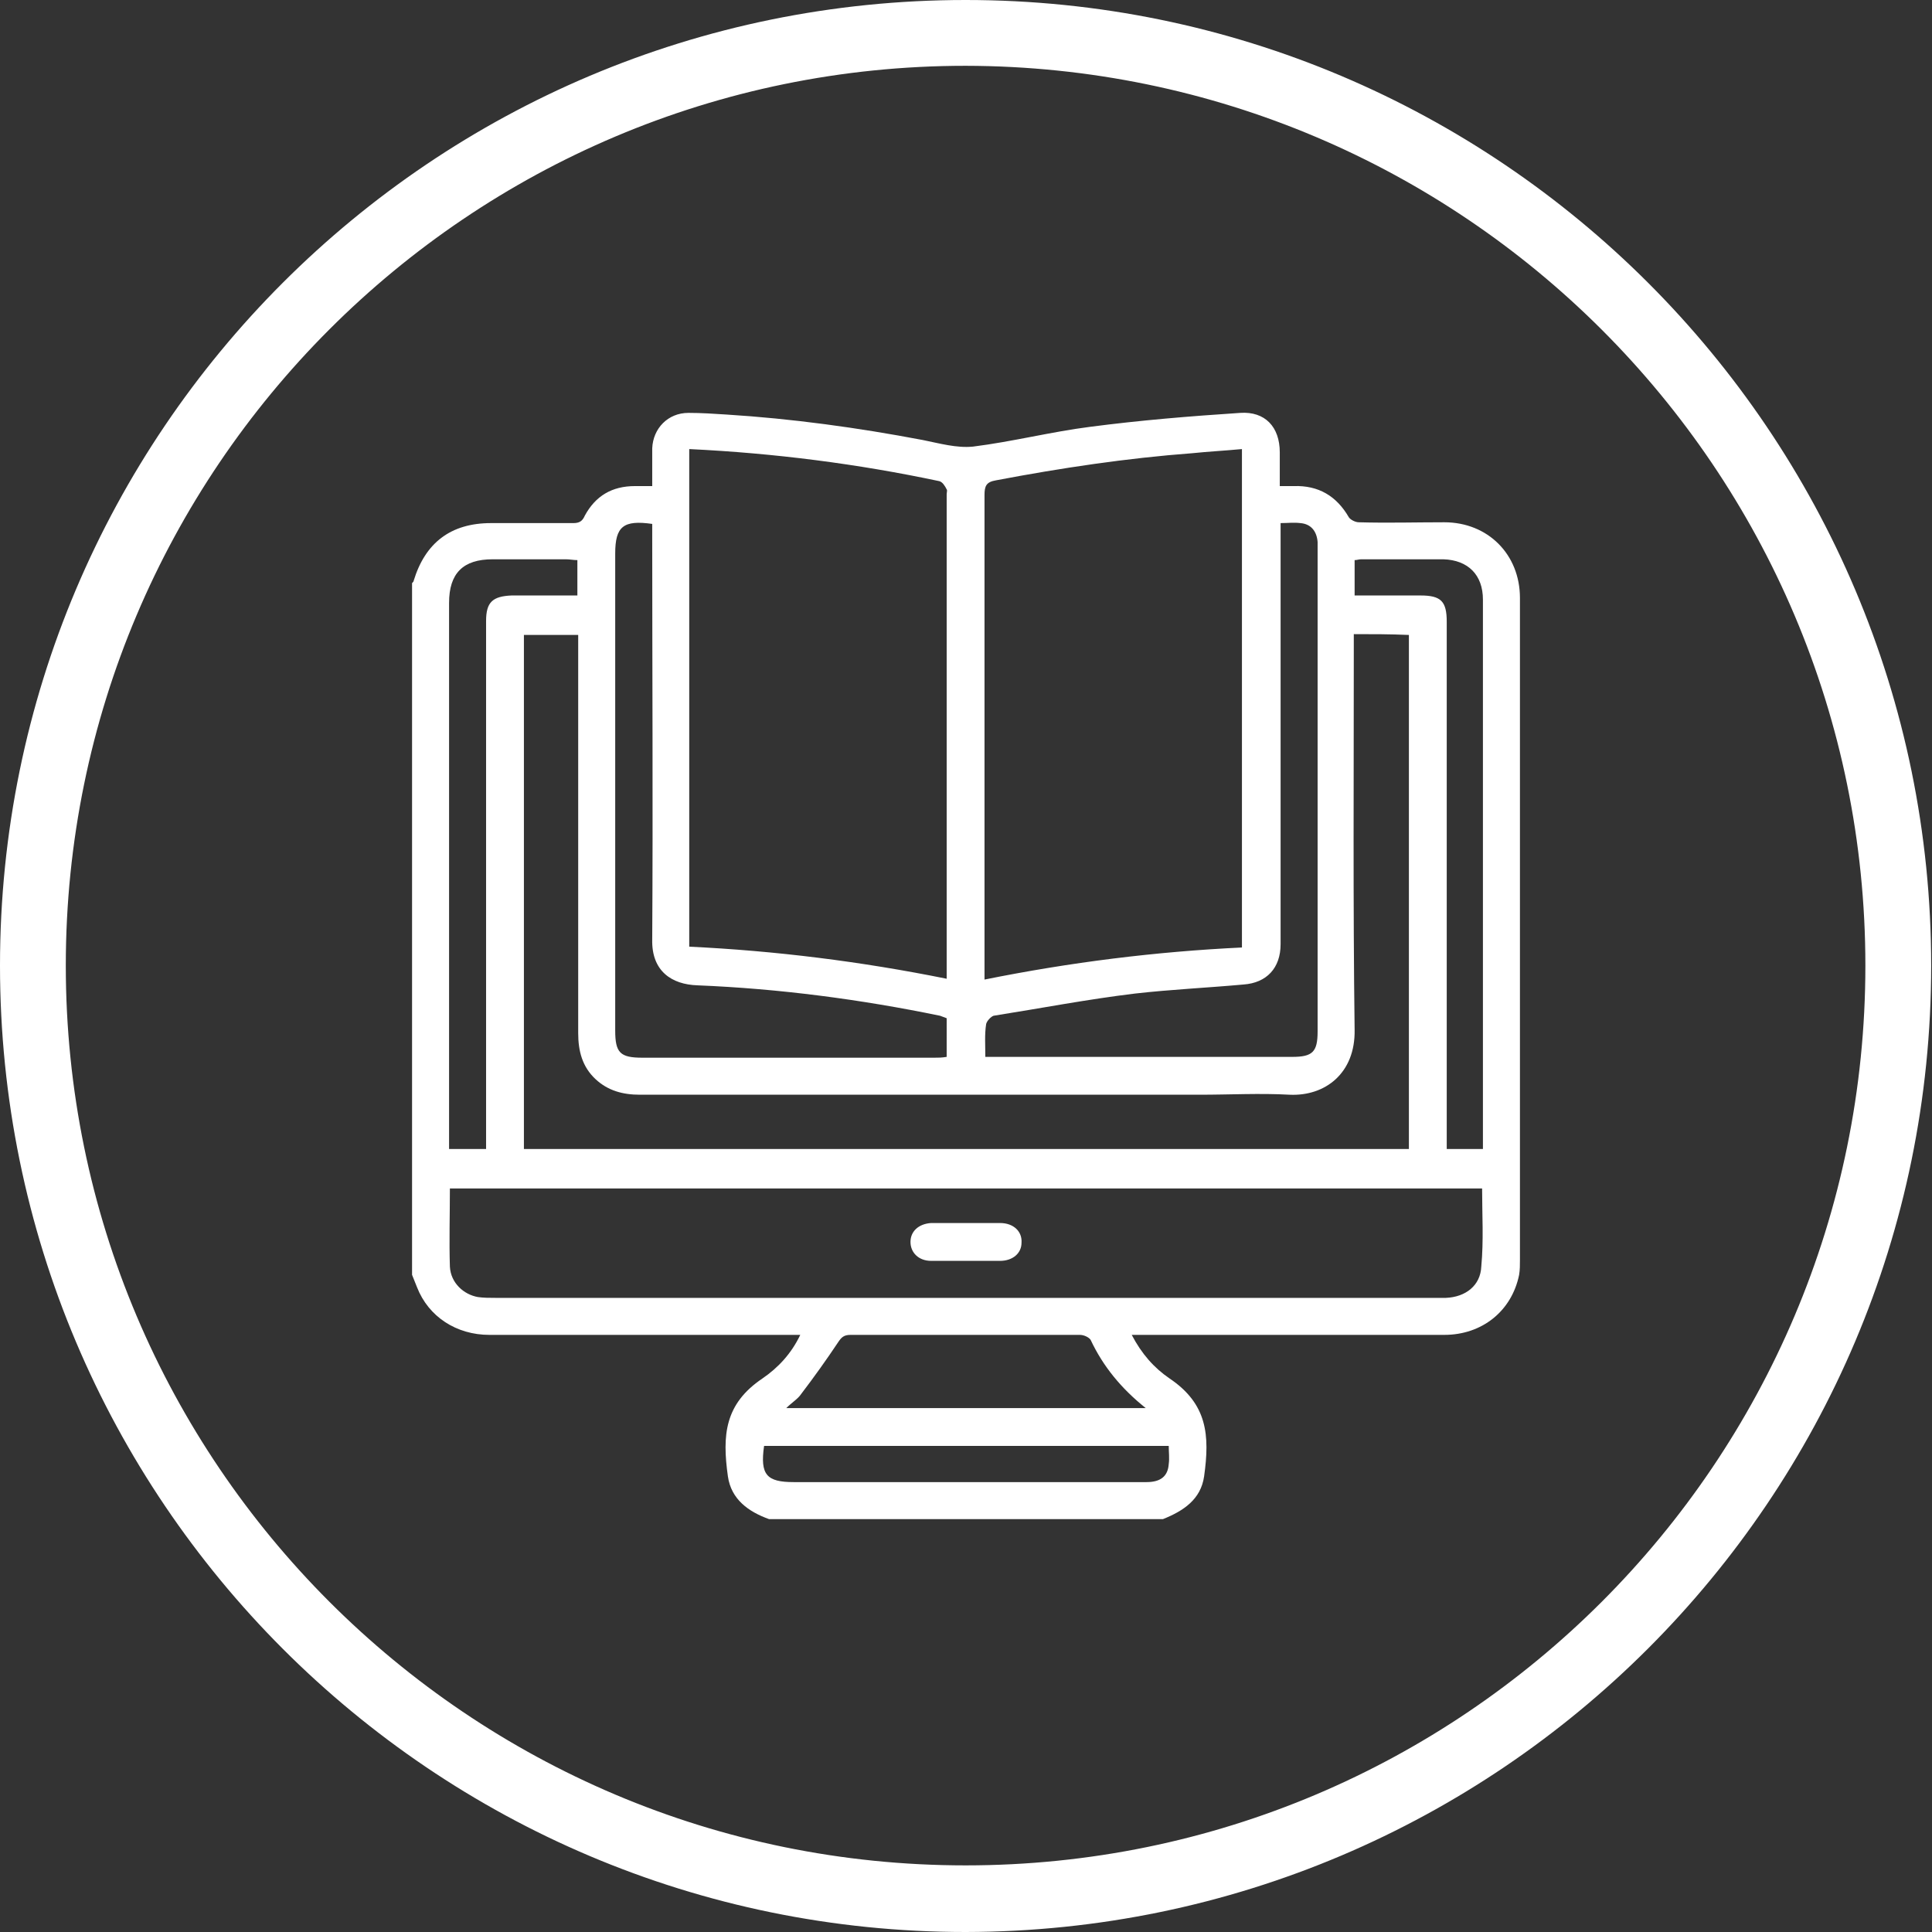
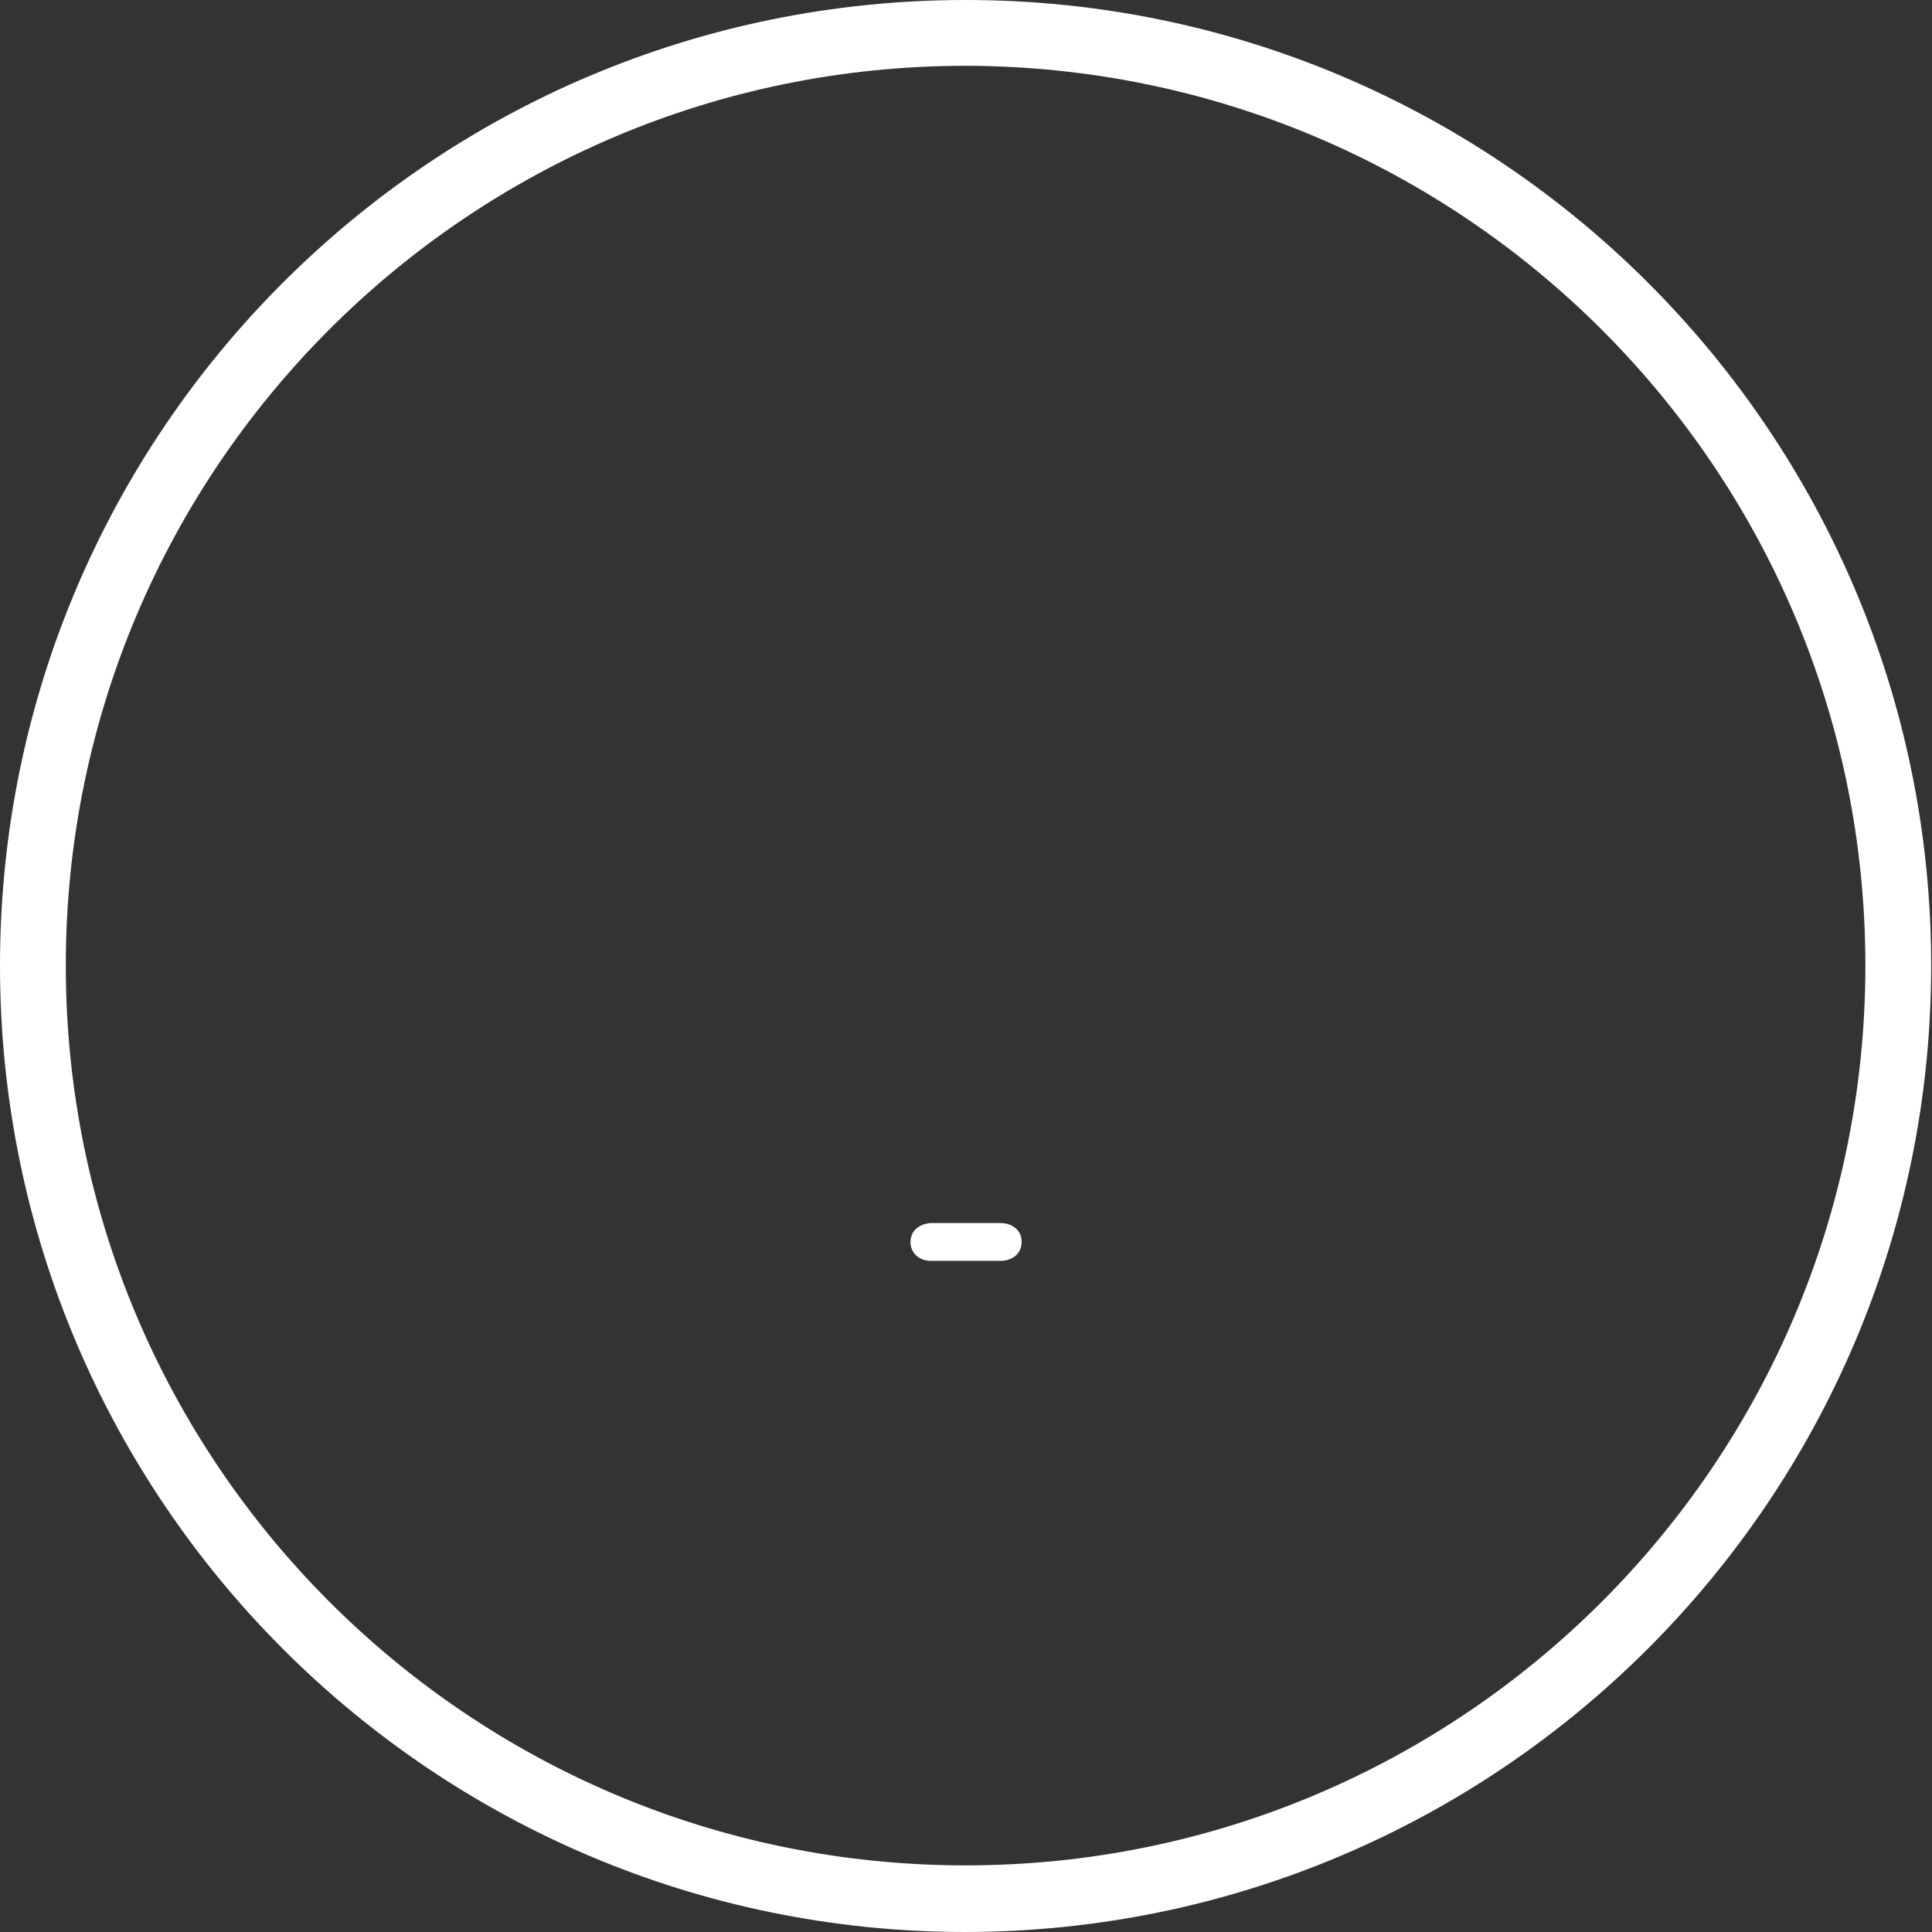
<svg xmlns="http://www.w3.org/2000/svg" version="1.1" id="Layer_1" x="0px" y="0px" viewBox="0 0 234.9 234.9" style="enable-background:new 0 0 234.9 234.9;" xml:space="preserve">
  <rect x="0" y="0" width="234.9" height="234.9" fill="#333333" stroke="none" />
  <style type="text/css">
	.st0{fill:#FFFFFF;}
</style>
  <g id="Layer_2_00000088826402118775609180000007187397514680452030_">
    <g id="Layer_1-2">
      <path class="st0" d="M117.4,234.9C52.6,234.9,0,182.3,0,117.4S52.6,0,117.4,0s117.4,52.6,117.4,117.4l0,0    C234.8,182.2,182.2,234.8,117.4,234.9z M117.4,8C57,8,8,57,8,117.4s49,109.4,109.4,109.4s109.4-49,109.4-109.4l0,0    C226.8,57,177.8,8.1,117.4,8z" />
    </g>
  </g>
  <g>
-     <path class="st0" d="M50.1,155c0-28,0-56.1,0-84.1c0.1-0.1,0.2-0.2,0.2-0.3c1.4-4.6,4.5-7,9.4-7c3.3,0,6.7,0,10,0   c0.7,0,1.1-0.2,1.4-0.9c1.3-2.4,3.3-3.6,6.1-3.6c0.7,0,1.4,0,2.1,0c0-1.7,0-3.1,0-4.6c0.1-2.4,1.9-4.3,4.4-4.3   c1.5,0,3.1,0.1,4.6,0.2c8,0.5,16,1.6,23.9,3.1c2,0.4,4.1,1,6.1,0.8c4.8-0.6,9.5-1.8,14.2-2.4c6.1-0.8,12.2-1.3,18.3-1.7   c3-0.2,4.8,1.7,4.8,4.8c0,1.3,0,2.7,0,4.1c0.7,0,1.2,0,1.7,0c3-0.1,5.2,1.2,6.7,3.8c0.2,0.3,0.8,0.6,1.2,0.6c3.5,0.1,6.9,0,10.4,0   c5.3,0,9.2,3.9,9.2,9.2c0,26.8,0,53.6,0,80.5c0,0.6,0,1.2-0.1,1.8c-0.9,4.4-4.5,7.3-9.1,7.3c-12.1,0-24.2,0-36.3,0   c-0.5,0-1,0-1.7,0c1.2,2.3,2.7,4,4.6,5.3c4.6,3.1,4.9,6.9,4.2,11.9c-0.4,2.8-2.5,4.2-5,5.2c-16,0-31.9,0-47.9,0   c-2.5-0.9-4.6-2.4-5-5.2c-0.7-5-0.4-8.8,4.2-11.9c1.9-1.3,3.5-3,4.6-5.3c-0.7,0-1.2,0-1.7,0c-12,0-24.1,0-36.1,0   c-4,0-7.4-2.2-8.8-5.8C50.5,156,50.3,155.5,50.1,155z M83.8,54.6c0,20.2,0,40.3,0,60.5c10.5,0.5,20.9,1.8,31.3,3.9   c0-0.6,0-1.1,0-1.5c0-19.1,0-38.3,0-57.4c0-0.2,0.1-0.5,0-0.6c-0.2-0.4-0.5-0.9-0.9-1C104.3,56.4,94.2,55.1,83.8,54.6z M151,54.6   c-2.1,0.2-4.1,0.3-6,0.5c-8,0.6-16,1.8-23.9,3.3c-1.2,0.2-1.4,0.7-1.4,1.8c0,19.1,0,38.3,0,57.4c0,0.5,0,0.9,0,1.5   c10.4-2.1,20.8-3.4,31.3-3.9C151,94.9,151,74.8,151,54.6z M180.2,144.5c-41.9,0-83.7,0-125.5,0c0,3.2-0.1,6.4,0,9.5   c0.1,2,1.7,3.4,3.4,3.7c0.7,0.1,1.4,0.1,2.1,0.1c38.1,0,76.3,0,114.4,0c0.4,0,0.8,0,1.2,0c2.4-0.1,4.2-1.5,4.3-3.8   C180.4,150.8,180.2,147.7,180.2,144.5z M164.6,77.1c0,0.6,0,1.2,0,1.7c0,15.5-0.1,30.9,0.1,46.4c0.1,5.3-3.6,8.1-7.9,7.9   c-3.6-0.2-7.3,0-10.9,0c-22.7,0-45.4,0-68.1,0c-2.1,0-3.9-0.5-5.4-1.9c-1.6-1.5-2.1-3.4-2.1-5.6c0-15.6,0-31.2,0-46.8   c0-0.5,0-1,0-1.6c-2.3,0-4.4,0-6.6,0c0,20.9,0,41.7,0,62.5c35.9,0,71.7,0,107.6,0c0-20.9,0-41.7,0-62.5   C169,77.1,166.9,77.1,164.6,77.1z M115.1,123.8c-0.3-0.1-0.5-0.2-0.8-0.3c-9.7-2-19.6-3.3-29.5-3.7c-3.1-0.1-5.6-1.7-5.5-5.6   c0.1-16.3,0-32.7,0-49c0-0.5,0-1,0-1.5c-3.5-0.5-4.5,0.3-4.5,3.6c0,19.3,0,38.6,0,58c0,2.7,0.6,3.3,3.3,3.3c11.8,0,23.7,0,35.5,0   c0.5,0,0.9,0,1.5-0.1C115.1,126.8,115.1,125.3,115.1,123.8z M119.8,128.5c0.6,0,1,0,1.5,0c11.9,0,23.8,0,35.8,0   c2.5,0,3.1-0.6,3.1-3.1c0-19.6,0-39.2,0-58.7c0-0.3,0-0.5,0-0.8c-0.1-1.3-0.8-2.2-2.1-2.3c-0.8-0.1-1.5,0-2.4,0c0,0.7,0,1.2,0,1.7   c0,16.5,0,33,0,49.5c0,2.9-1.7,4.7-4.5,4.9c-4.4,0.4-8.8,0.6-13.2,1.1c-5.8,0.7-11.5,1.8-17.2,2.7c-0.3,0.1-0.8,0.6-0.9,1   C119.7,125.8,119.8,127,119.8,128.5z M70.2,68.1c-0.5,0-0.9-0.1-1.4-0.1c-3,0-6,0-8.9,0c-3.6,0-5.3,1.7-5.3,5.3c0,21.7,0,43.3,0,65   c0,0.5,0,0.9,0,1.4c1.6,0,3,0,4.5,0c0-0.6,0-1.1,0-1.6c0-20.9,0-41.7,0-62.6c0-2.3,0.8-3,3.1-3.1c1.6,0,3.2,0,4.7,0   c1.1,0,2.2,0,3.3,0C70.2,70.9,70.2,69.5,70.2,68.1z M180.3,139.7c0-0.4,0-0.6,0-0.9c0-22,0-43.9,0-65.9c0-3-1.8-4.8-4.8-4.9   c-3.3,0-6.7,0-10,0c-0.3,0-0.5,0.1-0.8,0.1c0,1.4,0,2.8,0,4.3c2.7,0,5.3,0,8,0c2.5,0,3.2,0.7,3.2,3.2c0,20.8,0,41.6,0,62.5   c0,0.5,0,1,0,1.6C177.3,139.7,178.7,139.7,180.3,139.7z M139.3,171.2c-3-2.4-5.2-5.1-6.7-8.3c-0.2-0.3-0.8-0.6-1.3-0.6   c-9.3,0-18.6,0-27.9,0c-0.8,0-1.1,0.3-1.5,0.9c-1.4,2.1-2.9,4.2-4.5,6.3c-0.4,0.6-1.1,1-1.8,1.7   C110.3,171.2,124.6,171.2,139.3,171.2z M92.9,175.8c-0.5,3.5,0.3,4.4,3.6,4.4c10.6,0,21.1,0,31.7,0c3.7,0,7.4,0,11.2,0   c1.7,0,2.6-0.7,2.7-2.2c0.1-0.7,0-1.4,0-2.2C125.6,175.8,109.3,175.8,92.9,175.8z" />
    <path class="st0" d="M117.5,148.7c1.4,0,2.7,0,4.1,0c1.6,0,2.7,1,2.6,2.4c0,1.3-1.1,2.2-2.6,2.2c-2.8,0-5.6,0-8.4,0   c-1.5,0-2.5-1-2.5-2.3s1-2.2,2.5-2.3c0.1,0,0.2,0,0.3,0C114.8,148.7,116.2,148.7,117.5,148.7z" />
  </g>
</svg>